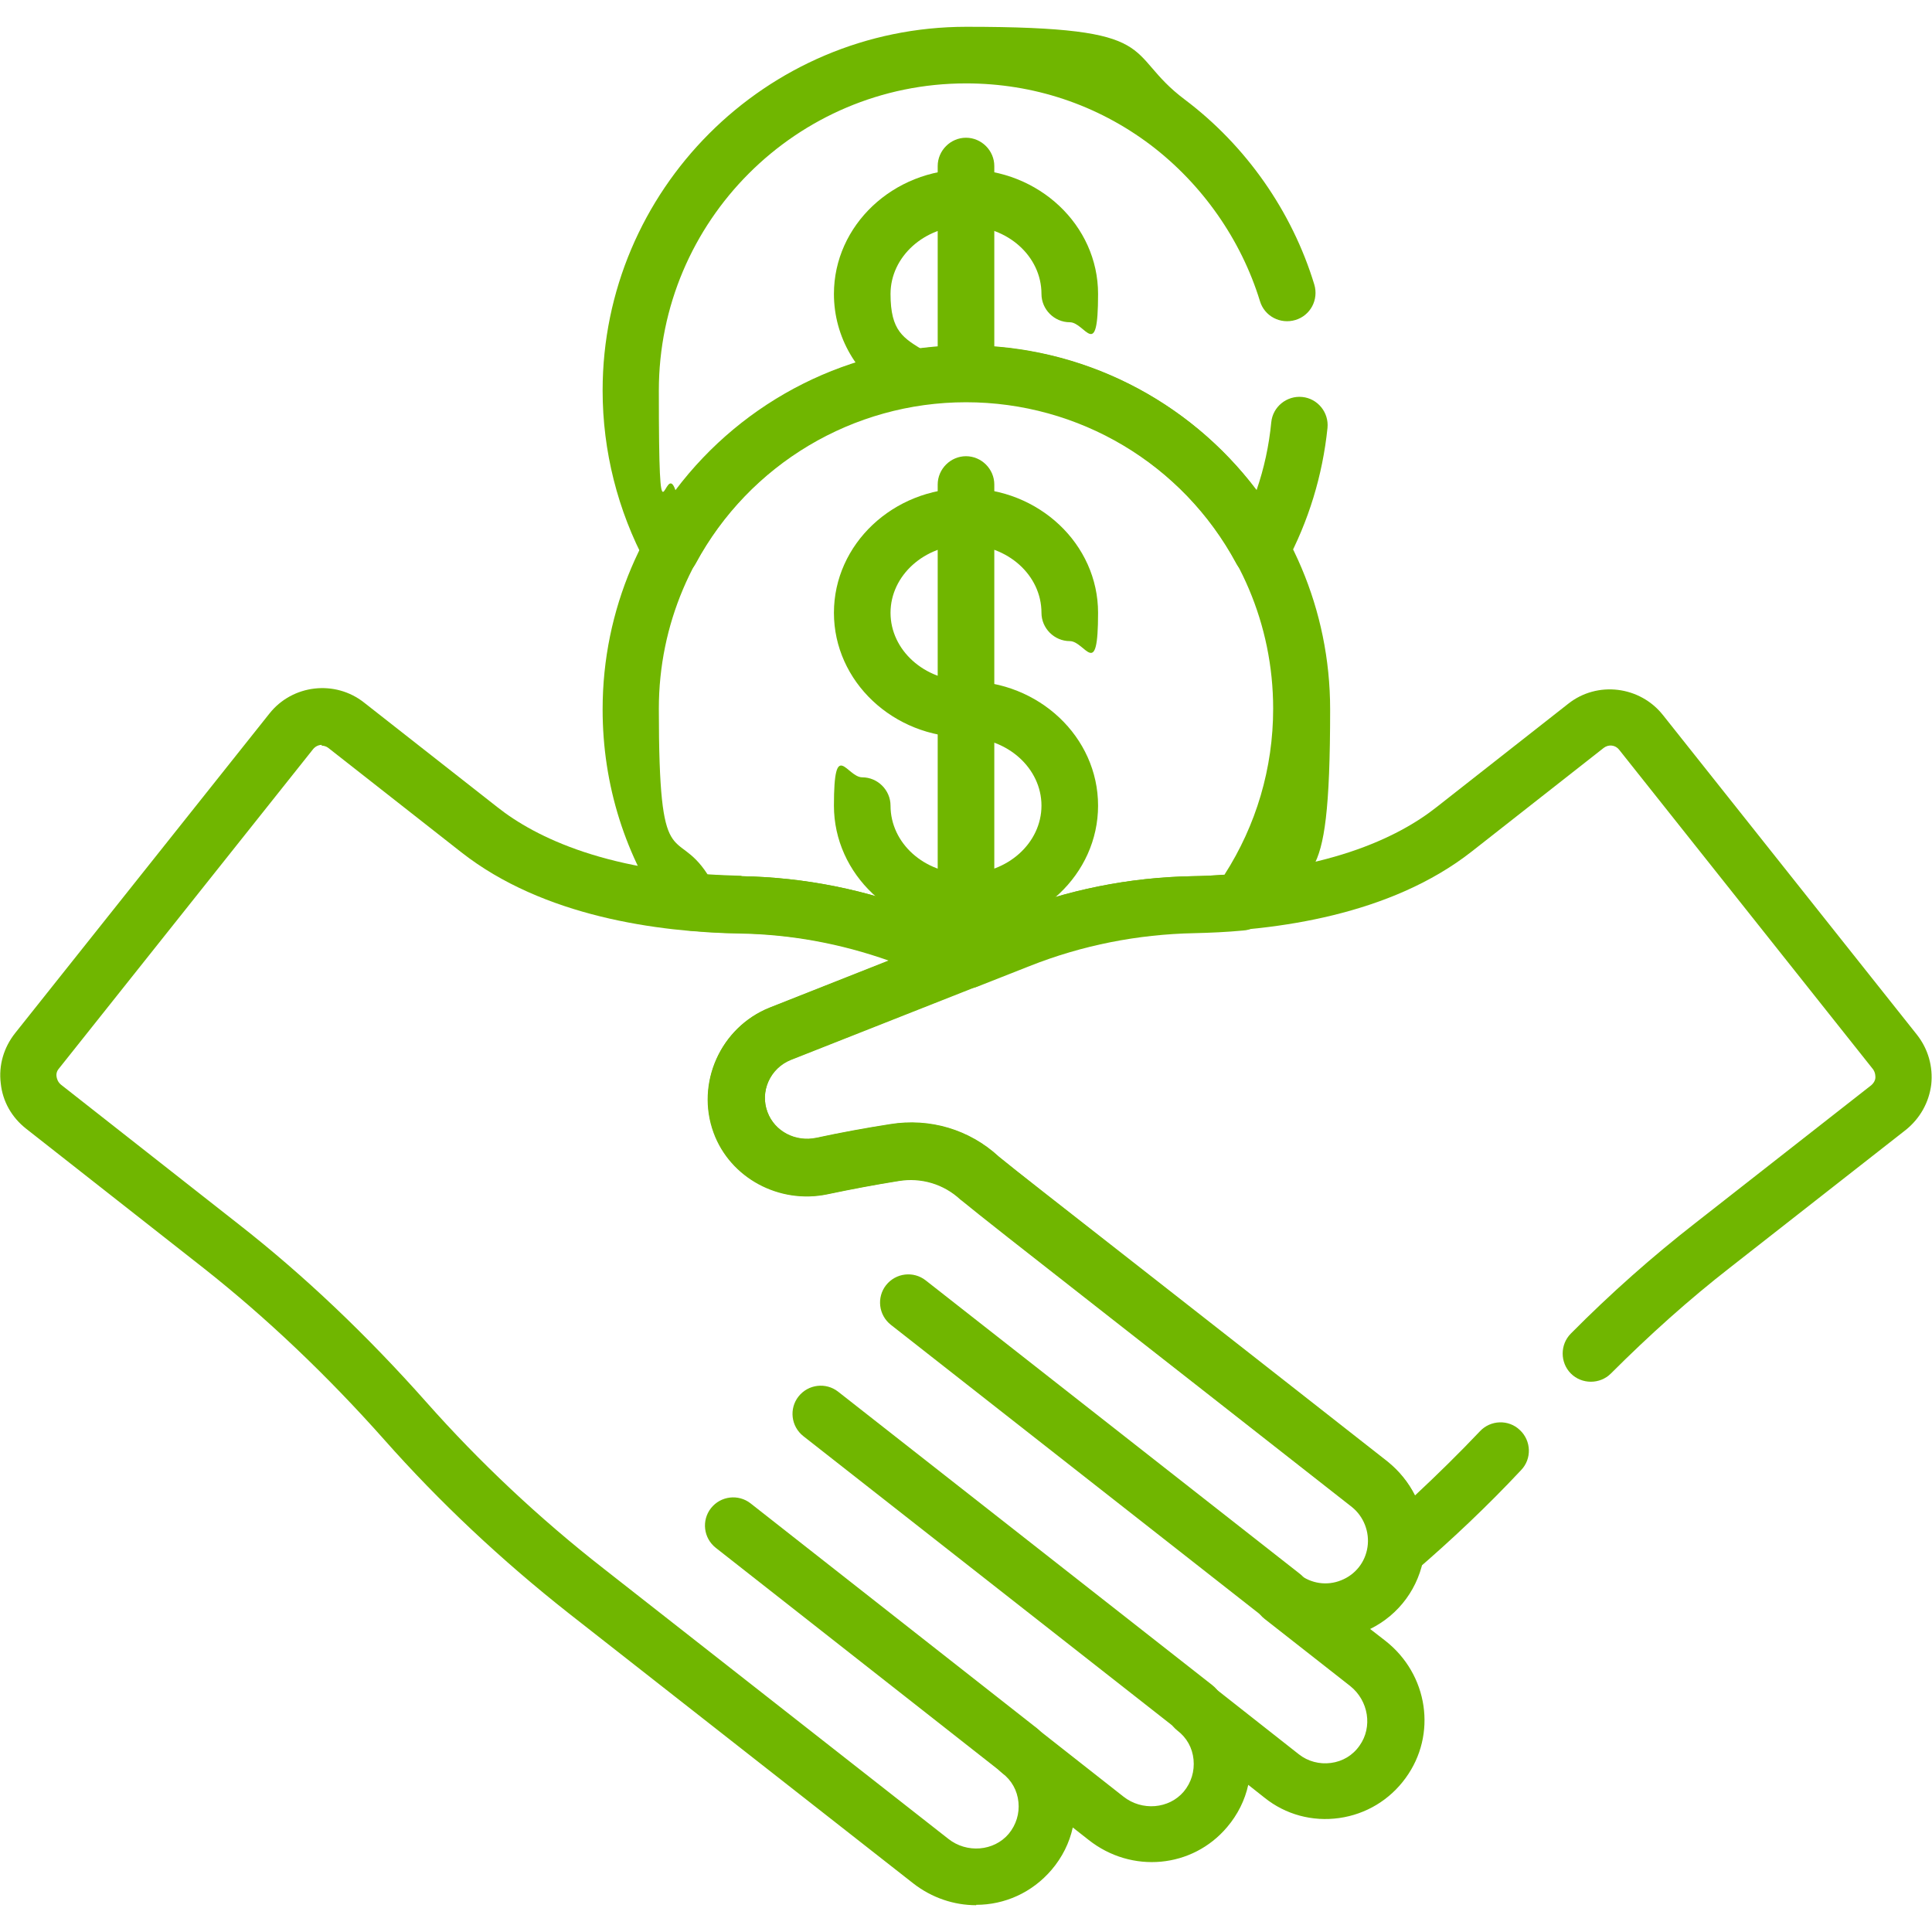
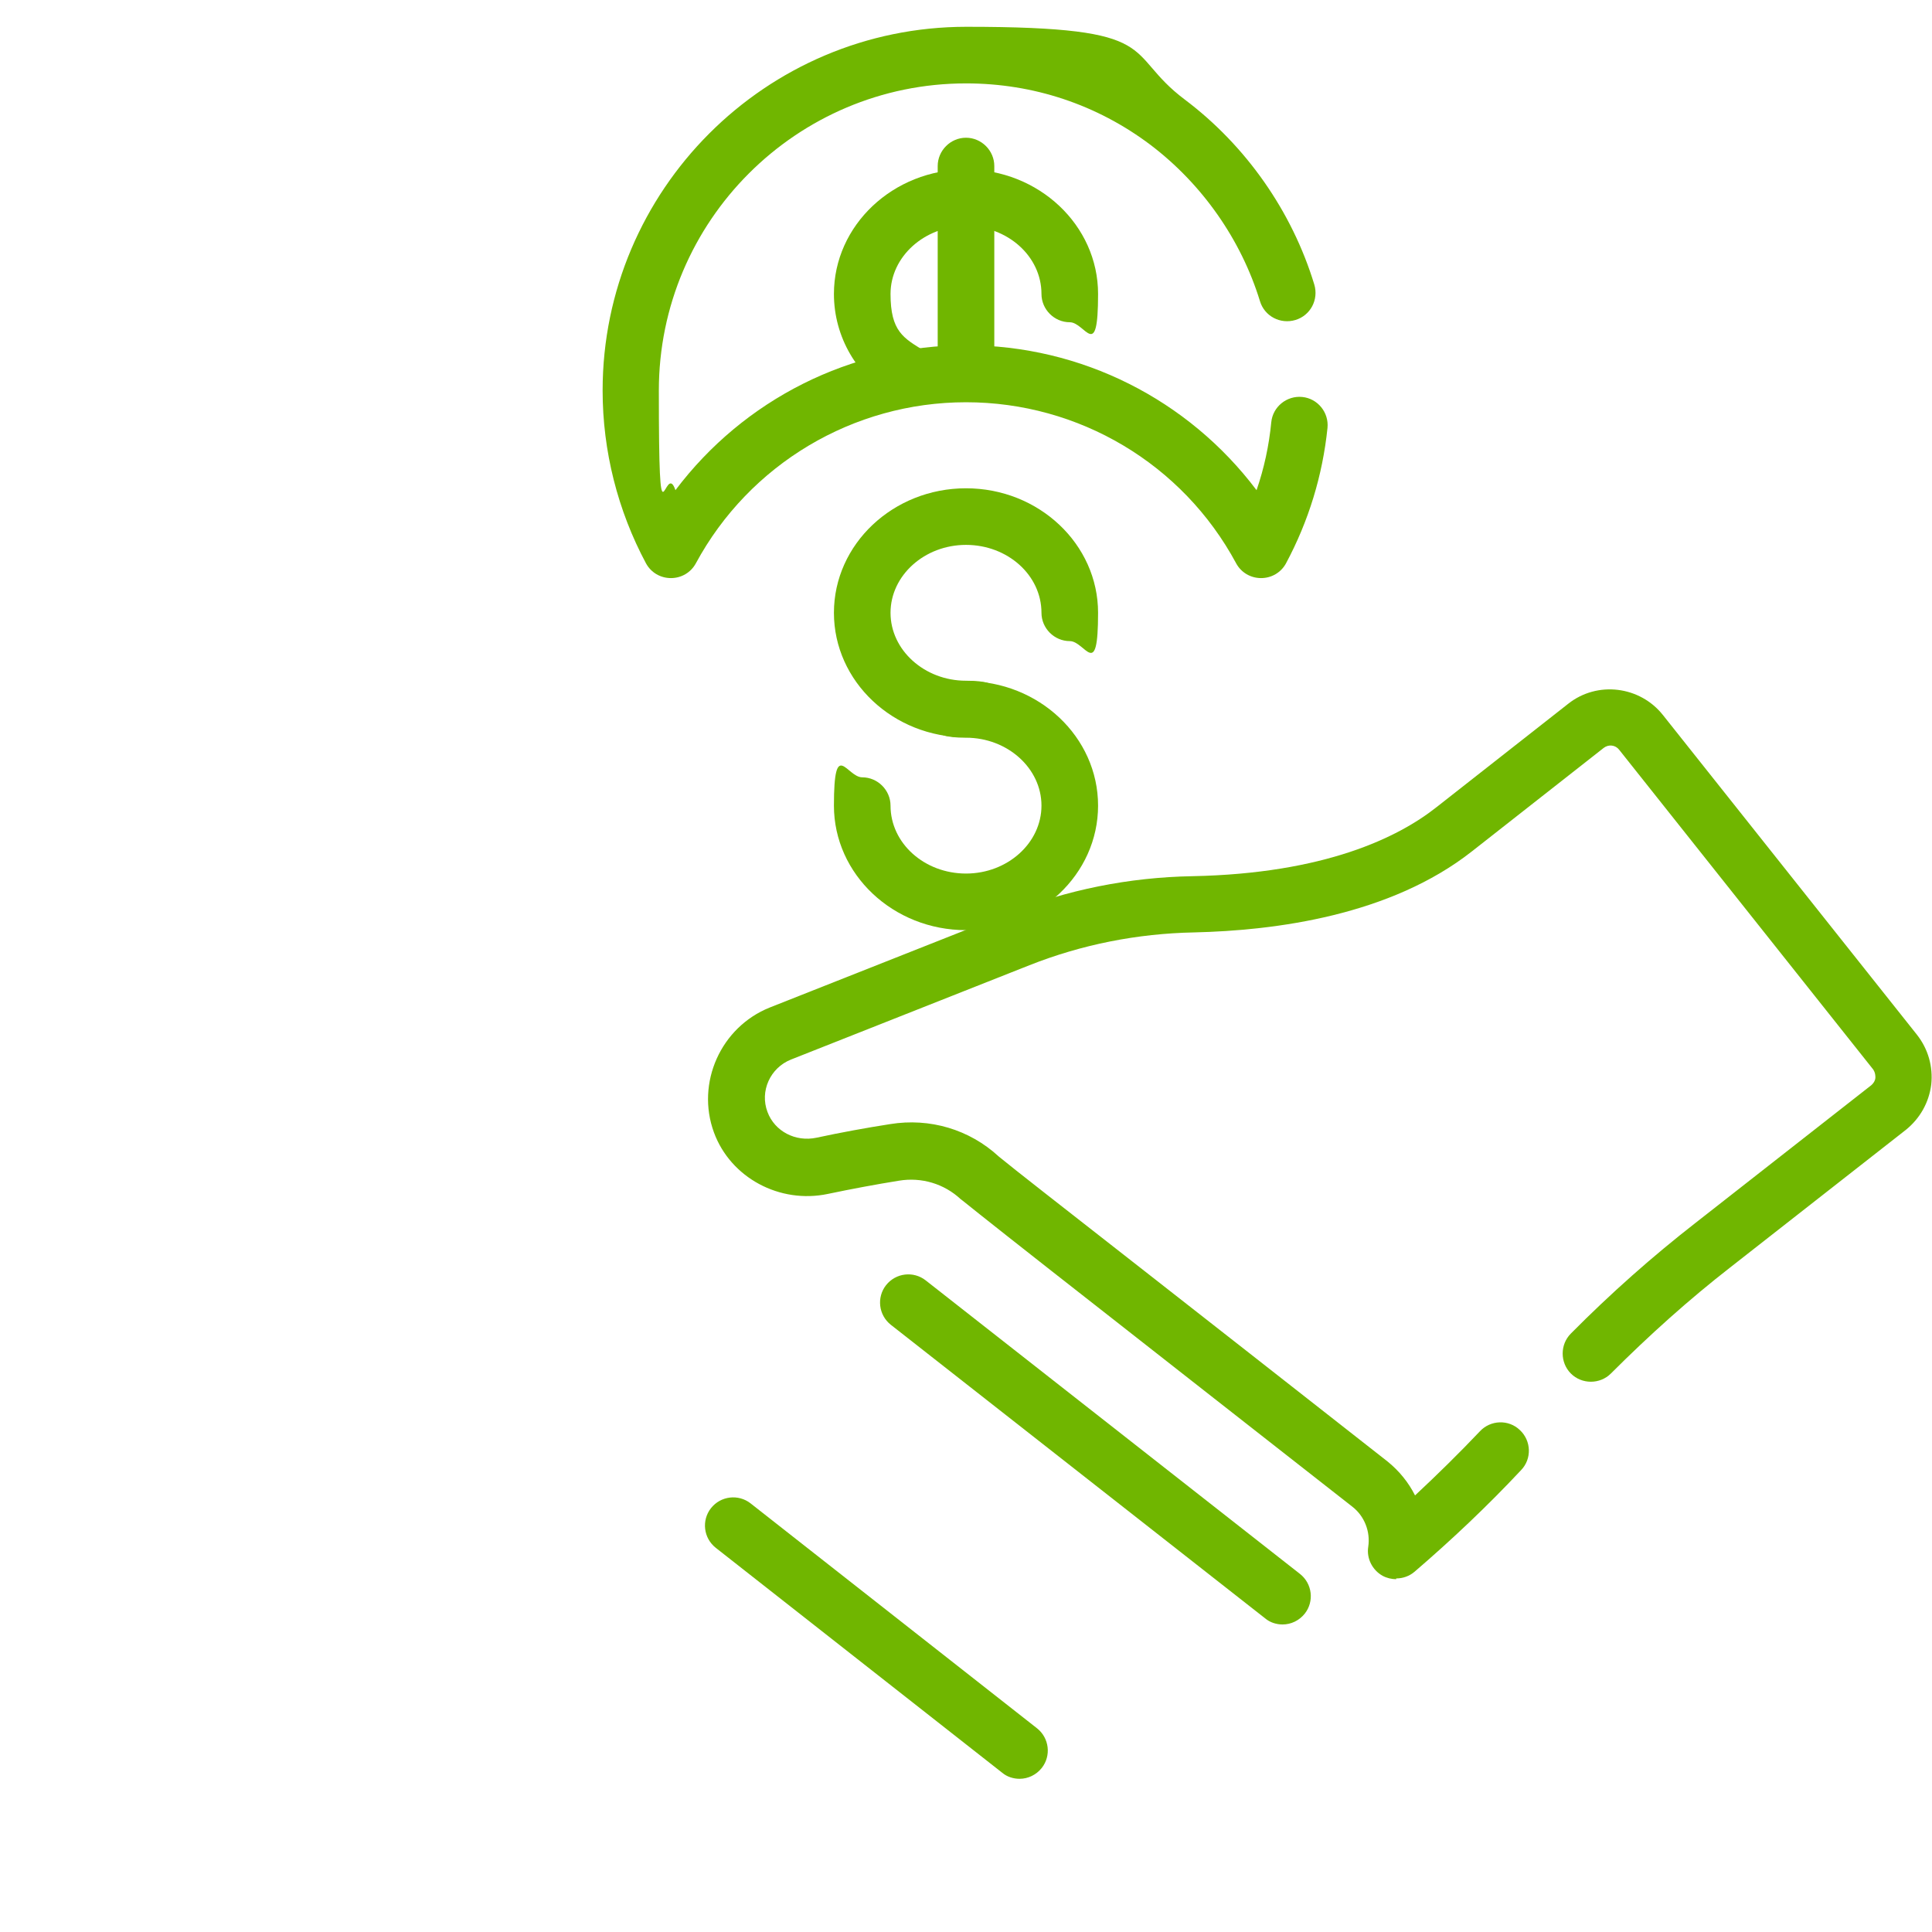
<svg xmlns="http://www.w3.org/2000/svg" id="svg852" version="1.1" viewBox="0 0 512 512">
  <defs>
    <style>
      .cls-1 {
        fill: #70b600;
        stroke-width: 0px;
      }
    </style>
  </defs>
  <g id="g860">
    <g id="path862">
      <path class="cls-1" d="M339.9,430.5c-1.6,0-3.3-.5-4.6-1.6l-99.2-77.8c-3.3-2.6-3.8-7.3-1.3-10.5,2.6-3.3,7.3-3.8,10.5-1.3l99.2,77.8c3.3,2.6,3.8,7.3,1.3,10.5-1.5,1.9-3.7,2.9-5.9,2.9Z" />
    </g>
  </g>
  <g id="g864">
    <g id="path866">
-       <path class="cls-1" d="M316.7,460c-1.6,0-3.3-.5-4.6-1.6l-99.2-77.8c-3.3-2.6-3.8-7.3-1.3-10.5,2.6-3.3,7.3-3.8,10.5-1.3l99.2,77.8c3.3,2.6,3.8,7.3,1.3,10.5-1.5,1.9-3.7,2.9-5.9,2.9Z" />
-     </g>
+       </g>
  </g>
  <g id="g868">
    <g id="path870">
      <path class="cls-1" d="M270.2,471.4c-1.6,0-3.3-.5-4.6-1.6l-75.9-59.6c-3.3-2.6-3.8-7.3-1.3-10.5,2.6-3.3,7.3-3.8,10.5-1.3l75.9,59.6c3.3,2.6,3.8,7.3,1.3,10.5-1.5,1.9-3.7,2.9-5.9,2.9Z" />
    </g>
  </g>
  <g id="g874">
    <g id="g880">
      <g id="path882">
-         <path class="cls-1" d="M258.7,504.9c-5.8,0-11.7-1.9-16.7-5.8l-91.2-71.5c-17.9-14.1-34.4-29.6-49-46.1-15.1-17-31.2-32.3-47.8-45.4l-47.1-37c-3.8-3-6.2-7.2-6.7-12-.6-4.8.8-9.5,3.8-13.3l67.4-84.7c6.1-7.7,17.4-9,25.1-2.9l35.3,27.7c10.1,8,29.6,17.6,64.7,18.3,16.8.3,33.2,3.6,48.8,9.8l13.7,5.4c2.9,1.1,4.7,3.9,4.7,7s-1.9,5.8-4.7,7l-49.4,19.5c-5.5,2.2-8.3,8.4-6.2,13.9,1.9,5.1,7.4,8,13,6.8,6.5-1.4,13-2.6,19.5-3.6,10.5-1.7,21,1.4,28.8,8.6,4.5,3.7,14.8,11.7,39.2,30.9,15.2,11.9,35.8,28.1,63.8,50,0,0,0,0,0,0h0c7.4,5.8,11.2,15.3,9.7,24.6h0c-1.3,8.6-6.6,15.8-14.3,19.6l4,3.1c11.4,8.9,13.8,24.9,5.4,36.4-4.2,5.8-10.5,9.6-17.6,10.6-7.1,1-14.2-.9-19.8-5.4l-4.3-3.4c-.9,4.1-2.8,7.9-5.6,11.2-9.2,10.9-25.3,12.4-36.7,3.4l-4.2-3.3c-.9,4.1-2.8,7.9-5.6,11.2-5.2,6.1-12.5,9.3-20,9.3ZM85.3,197.4c-.9,0-1.7.4-2.3,1.1L15.6,283.2c-.7.8-.7,1.7-.6,2.2s.3,1.3,1.1,2l47.1,37c17.4,13.6,34.1,29.5,49.8,47.2,14,15.8,29.8,30.7,47.1,44.2l91.2,71.5c4.9,3.9,12.1,3.3,16-1.3,2-2.4,2.9-5.4,2.6-8.4-.3-3.1-1.8-5.8-4.3-7.7h0c-3.3-2.6-3.8-7.3-1.3-10.5,2.6-3.3,7.3-3.8,10.5-1.3l22.9,18c4.9,3.9,12.1,3.3,16-1.3,2-2.4,2.9-5.4,2.6-8.5-.3-3.1-1.8-5.8-4.3-7.7h0c-3.3-2.6-3.8-7.3-1.3-10.5,2.6-3.3,7.3-3.8,10.5-1.3l23,18.1c2.4,1.9,5.5,2.7,8.5,2.3,3.1-.4,5.8-2,7.6-4.6,3.5-4.9,2.4-11.9-2.5-15.8l-22.7-17.8s0,0,0,0h0c-3.3-2.6-3.8-7.3-1.3-10.5,2.6-3.3,7.3-3.8,10.5-1.3,3.2,2.5,7.4,3.1,11.1,1.6,3.8-1.5,6.4-4.8,7-8.8h0c.6-4-1-8.1-4.1-10.6,0,0,0,0,0,0-27.9-21.9-48.6-38.1-63.8-50-24.8-19.4-35.1-27.5-39.6-31.2-.1-.1-.3-.2-.4-.3-4.4-4.1-10.4-5.9-16.4-4.9-6.3,1-12.6,2.2-18.8,3.5-12.8,2.7-25.8-4.3-30.2-16.3-4.8-13.1,1.8-27.9,14.8-33.1l31.7-12.5c-12.7-4.5-26-7-39.6-7.2-21.7-.4-52-4.5-73.7-21.5l-35.3-27.7c-.5-.4-1.2-.6-1.8-.6ZM370,411h0,0ZM363.1,393.4h0,0Z" />
-       </g>
+         </g>
    </g>
    <g id="g884">
      <g id="path886">
        <path class="cls-1" d="M241.2,107c-1.3,0-2.6-.3-3.8-1.1-10.3-6.1-16.4-16.6-16.4-28,0-18.2,15.7-33,35-33s35,14.8,35,33-3.4,7.5-7.5,7.5-7.5-3.4-7.5-7.5c0-10-9-18-20-18s-20,8.1-20,18,3.4,11.7,9,15.1c3.6,2.1,4.7,6.7,2.6,10.3-1.4,2.4-3.9,3.7-6.5,3.7Z" />
      </g>
    </g>
    <g id="g888">
      <g id="path890">
        <path class="cls-1" d="M256,102.7c-4.1,0-7.5-3.4-7.5-7.5v-51.2c0-4.1,3.4-7.5,7.5-7.5s7.5,3.4,7.5,7.5v51.2c0,4.1-3.4,7.5-7.5,7.5Z" />
      </g>
    </g>
    <g id="g892">
      <g id="path894">
        <path class="cls-1" d="M256,246.5c-19.3,0-35-14.8-35-33s3.4-7.5,7.5-7.5,7.5,3.4,7.5,7.5c0,10,9,18,20,18s20-8.1,20-18-9-18-20-18-7.5-3.4-7.5-7.5,3.4-7.5,7.5-7.5c19.3,0,35,14.8,35,33s-15.7,33-35,33Z" />
      </g>
    </g>
    <g id="g896">
      <g id="path898">
        <path class="cls-1" d="M256,195.4c-19.3,0-35-14.8-35-33s15.7-33,35-33,35,14.8,35,33-3.4,7.5-7.5,7.5-7.5-3.4-7.5-7.5c0-10-9-18-20-18s-20,8.1-20,18,9,18,20,18,7.5,3.4,7.5,7.5-3.4,7.5-7.5,7.5Z" />
      </g>
    </g>
    <g id="g900">
      <g id="path902">
-         <path class="cls-1" d="M256,255c-4.1,0-7.5-3.4-7.5-7.5v-119.1c0-4.1,3.4-7.5,7.5-7.5s7.5,3.4,7.5,7.5v119.1c0,4.1-3.4,7.5-7.5,7.5Z" />
-       </g>
+         </g>
    </g>
    <g id="g904">
      <g id="path906">
-         <path class="cls-1" d="M256.3,261.9c-.9,0-1.9-.2-2.8-.5l-13.7-5.4c-13.9-5.5-28.6-8.4-43.6-8.7h0c-4.5,0-9.1-.3-13.5-.7-2.2-.2-4.2-1.3-5.5-3.2-11.5-16.3-17.5-35.4-17.5-55.4,0-53.1,43.2-96.4,96.4-96.4s96.4,43.2,96.4,96.4-6.1,39.2-17.6,55.5c-1.3,1.8-3.3,3-5.5,3.1-4.2.4-8.6.6-12.9.7-15,.3-29.7,3.2-43.6,8.7l-13.7,5.4c-.9.4-1.8.5-2.8.5ZM196.5,232.2c16.8.3,33.2,3.6,48.8,9.8l11,4.3,11-4.3c15.6-6.2,32-9.5,48.8-9.8,2.8,0,5.6-.2,8.4-.4,8.4-13.1,12.9-28.2,12.9-44,0-44.9-36.5-81.4-81.4-81.4s-81.4,36.5-81.4,81.4,4.4,30.8,12.9,43.9c3,.2,6,.3,9,.4h0Z" />
-       </g>
+         </g>
    </g>
    <g id="g908">
      <g id="path910">
        <path class="cls-1" d="M370,418.5c-1.2,0-2.5-.3-3.6-.9-2.7-1.5-4.3-4.6-3.8-7.7.6-4-1-8.1-4.2-10.6-28-21.9-48.6-38.1-63.8-50-24.8-19.4-35-27.5-39.6-31.2-.1-.1-.3-.2-.4-.3-4.4-4.1-10.4-5.9-16.4-4.9-6.2,1-12.6,2.2-18.8,3.5-12.8,2.7-25.8-4.3-30.2-16.3-4.8-13.1,1.8-27.9,14.8-33.1l63.2-25c15.6-6.2,32-9.5,48.8-9.8,35.1-.7,54.6-10.3,64.7-18.3l34.9-27.4c7.7-6.1,19-4.7,25.1,3l67.3,84.7c3,3.8,4.3,8.5,3.8,13.2-.6,4.8-3,9-6.7,12l-46.6,36.5c-10.8,8.4-21.4,17.9-31.6,28.1-2.9,2.9-7.7,2.9-10.6,0-2.9-2.9-2.9-7.7,0-10.6,10.6-10.7,21.7-20.5,33-29.3l46.6-36.5c.8-.7,1.1-1.5,1.1-2,0-.5,0-1.3-.6-2.2l-67.3-84.7c-1-1.3-2.8-1.5-4.1-.5l-34.9,27.4c-21.6,17-52,21-73.7,21.5-15,.3-29.7,3.2-43.6,8.7l-63.2,25c-5.5,2.2-8.3,8.4-6.2,13.9,1.9,5.1,7.4,8,13,6.8,6.5-1.4,13.1-2.6,19.5-3.6,10.5-1.7,21,1.4,28.8,8.6,4.5,3.7,14.8,11.7,39.2,30.8,15.2,11.9,35.9,28.1,63.8,50,3.1,2.5,5.6,5.6,7.3,9,5.9-5.5,11.7-11.2,17.2-17,2.8-3,7.6-3.2,10.6-.3,3,2.8,3.2,7.6.3,10.6-8.8,9.4-18.3,18.4-28.2,26.9-1.4,1.2-3.1,1.8-4.9,1.8Z" />
      </g>
    </g>
    <g id="g912">
      <g id="path914">
        <path class="cls-1" d="M334.2,153.2h0c-2.8,0-5.3-1.5-6.6-3.9-14.2-26.4-41.7-42.7-71.6-42.7s-57.4,16.4-71.6,42.7c-1.3,2.4-3.8,3.9-6.6,3.9h0c-2.8,0-5.3-1.5-6.6-3.9-7.5-14-11.5-29.8-11.5-45.8,0-53.1,43.2-96.4,96.4-96.4s41.1,6.7,57.9,19.3c16.2,12.2,28.4,29.6,34.3,49,1.2,4-1,8.2-5,9.4-4,1.2-8.2-1-9.4-5-5-16.3-15.3-31-29-41.4-14.2-10.7-31.1-16.3-48.9-16.3-44.9,0-81.4,36.5-81.4,81.4s1.5,17.9,4.4,26.4c18.1-24,46.4-38.4,77-38.4s58.9,14.4,77,38.4c2-5.8,3.3-11.8,3.9-18,.4-4.1,4.1-7.1,8.2-6.7,4.1.4,7.1,4.1,6.7,8.2-1.3,12.6-5,24.7-11,35.9-1.3,2.4-3.8,3.9-6.6,3.9Z" />
      </g>
    </g>
  </g>
</svg>